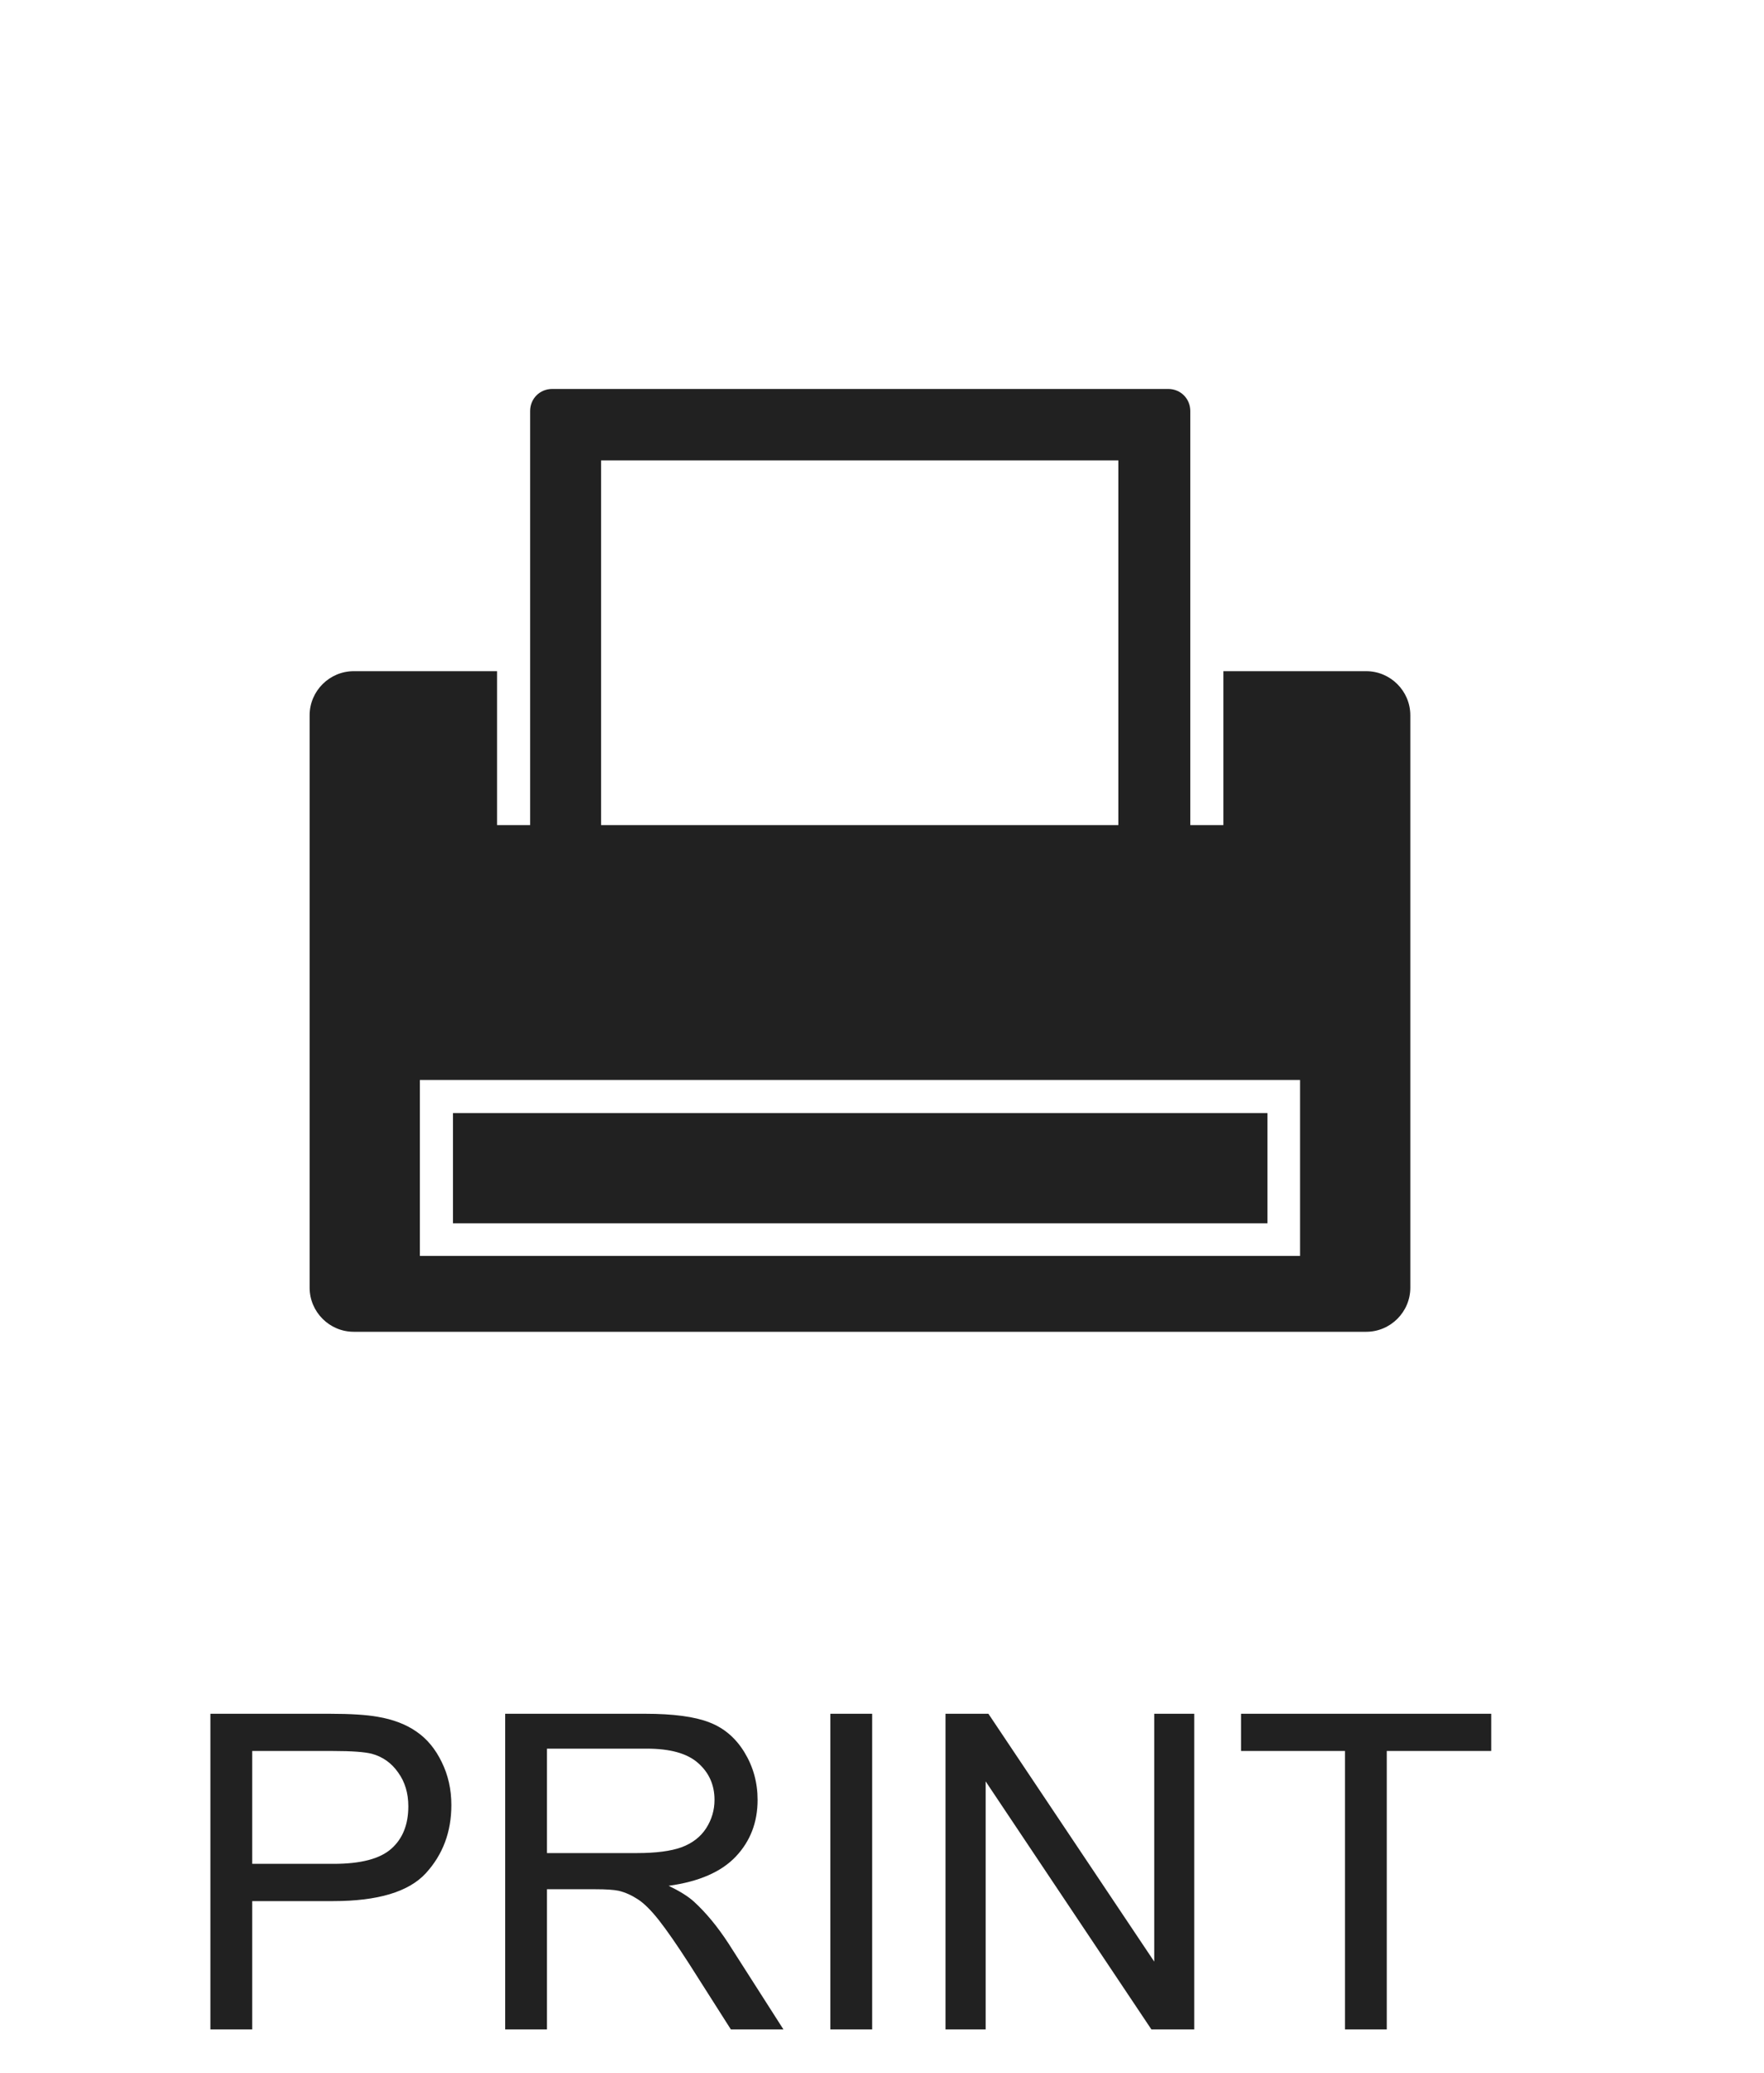
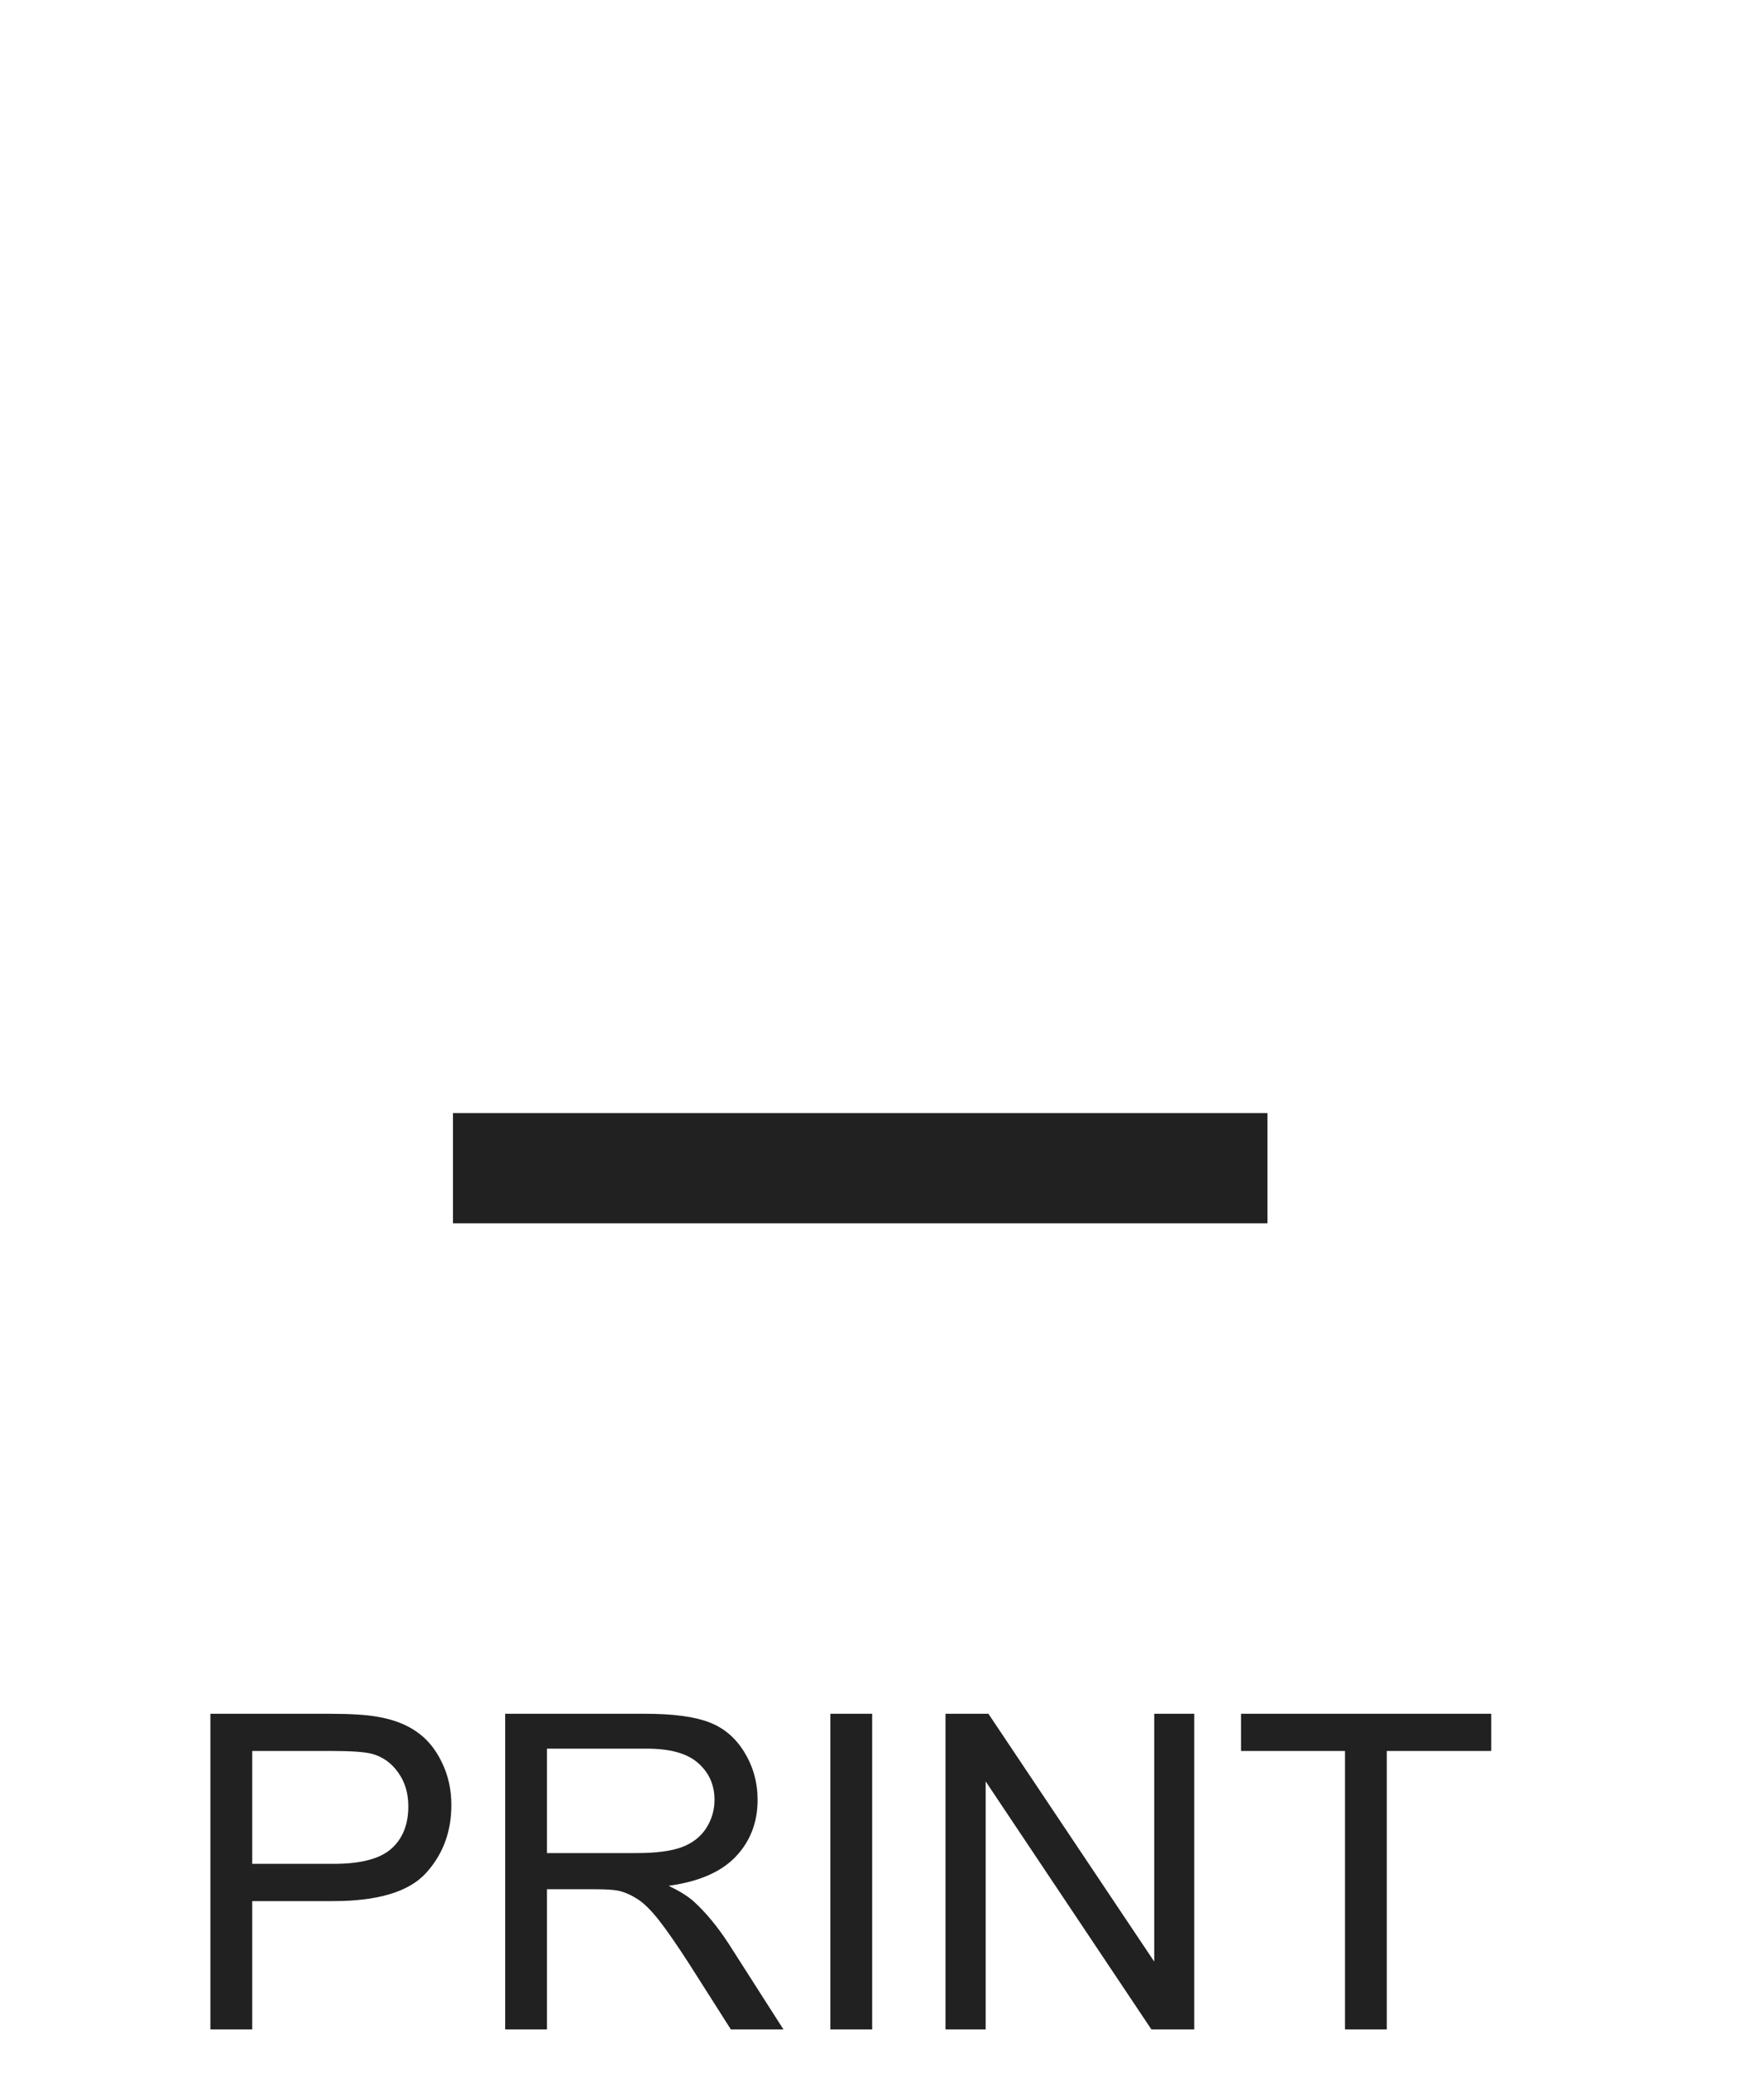
<svg xmlns="http://www.w3.org/2000/svg" width="40" height="47" viewBox="0 0 40 47" fill="none">
-   <path d="M26.991 23.29C26.991 23.57 26.77 23.79 26.491 23.79H12.521C12.241 23.79 12.021 23.57 12.021 23.29V9.32C12.021 9.04 12.241 8.82 12.521 8.82H26.491C26.77 8.82 26.991 9.04 26.991 9.32V23.29ZM25.36 10.44H13.63V22.17H25.36V10.44ZM31.98 29.2C31.98 29.75 31.53 30.2 30.98 30.2H8.021C7.471 30.2 7.021 29.75 7.021 29.2V16.22C7.021 15.67 7.471 15.22 8.021 15.22H11.271V18.71H27.741V15.22H30.98C31.53 15.22 31.98 15.67 31.98 16.22V29.2ZM29.48 24.49H9.521V28.48H29.48V24.49Z" fill="#212121" />
-   <path d="M28.741 25.24H10.271V27.74H28.741V25.24Z" fill="#212121" />
+   <path d="M28.741 25.24H10.271V27.74H28.741Z" fill="#212121" />
  <path d="M4.771 46.02V38.862H7.472C7.947 38.862 8.31 38.885 8.561 38.93C8.912 38.989 9.207 39.101 9.444 39.267C9.682 39.43 9.872 39.659 10.016 39.956C10.162 40.252 10.235 40.577 10.235 40.932C10.235 41.541 10.042 42.057 9.654 42.48C9.267 42.9 8.567 43.11 7.555 43.11H5.719V46.02H4.771ZM5.719 42.265H7.569C8.181 42.265 8.616 42.151 8.873 41.923C9.13 41.696 9.259 41.375 9.259 40.961C9.259 40.662 9.182 40.406 9.029 40.195C8.88 39.98 8.681 39.838 8.434 39.77C8.274 39.728 7.979 39.706 7.55 39.706H5.719V42.265ZM11.456 46.02V38.862H14.63C15.268 38.862 15.753 38.927 16.085 39.057C16.417 39.184 16.682 39.41 16.881 39.736C17.079 40.061 17.179 40.421 17.179 40.815C17.179 41.323 17.014 41.751 16.686 42.099C16.357 42.447 15.849 42.669 15.162 42.763C15.413 42.884 15.603 43.002 15.733 43.12C16.01 43.373 16.272 43.691 16.52 44.072L17.765 46.02H16.573L15.626 44.531C15.349 44.101 15.121 43.772 14.942 43.544C14.763 43.317 14.602 43.157 14.459 43.066C14.319 42.975 14.176 42.911 14.029 42.876C13.922 42.853 13.746 42.841 13.502 42.841H12.403V46.02H11.456ZM12.403 42.021H14.44C14.872 42.021 15.211 41.977 15.455 41.889C15.699 41.798 15.885 41.655 16.012 41.459C16.139 41.261 16.202 41.046 16.202 40.815C16.202 40.476 16.078 40.198 15.831 39.98C15.587 39.762 15.2 39.653 14.669 39.653H12.403V42.021ZM18.829 46.02V38.862H19.776V46.02H18.829ZM21.441 46.02V38.862H22.413L26.173 44.482V38.862H27.081V46.02H26.109L22.35 40.395V46.02H21.441ZM30.499 46.02V39.706H28.141V38.862H33.815V39.706H31.446V46.02H30.499Z" fill="#212121" />
</svg>